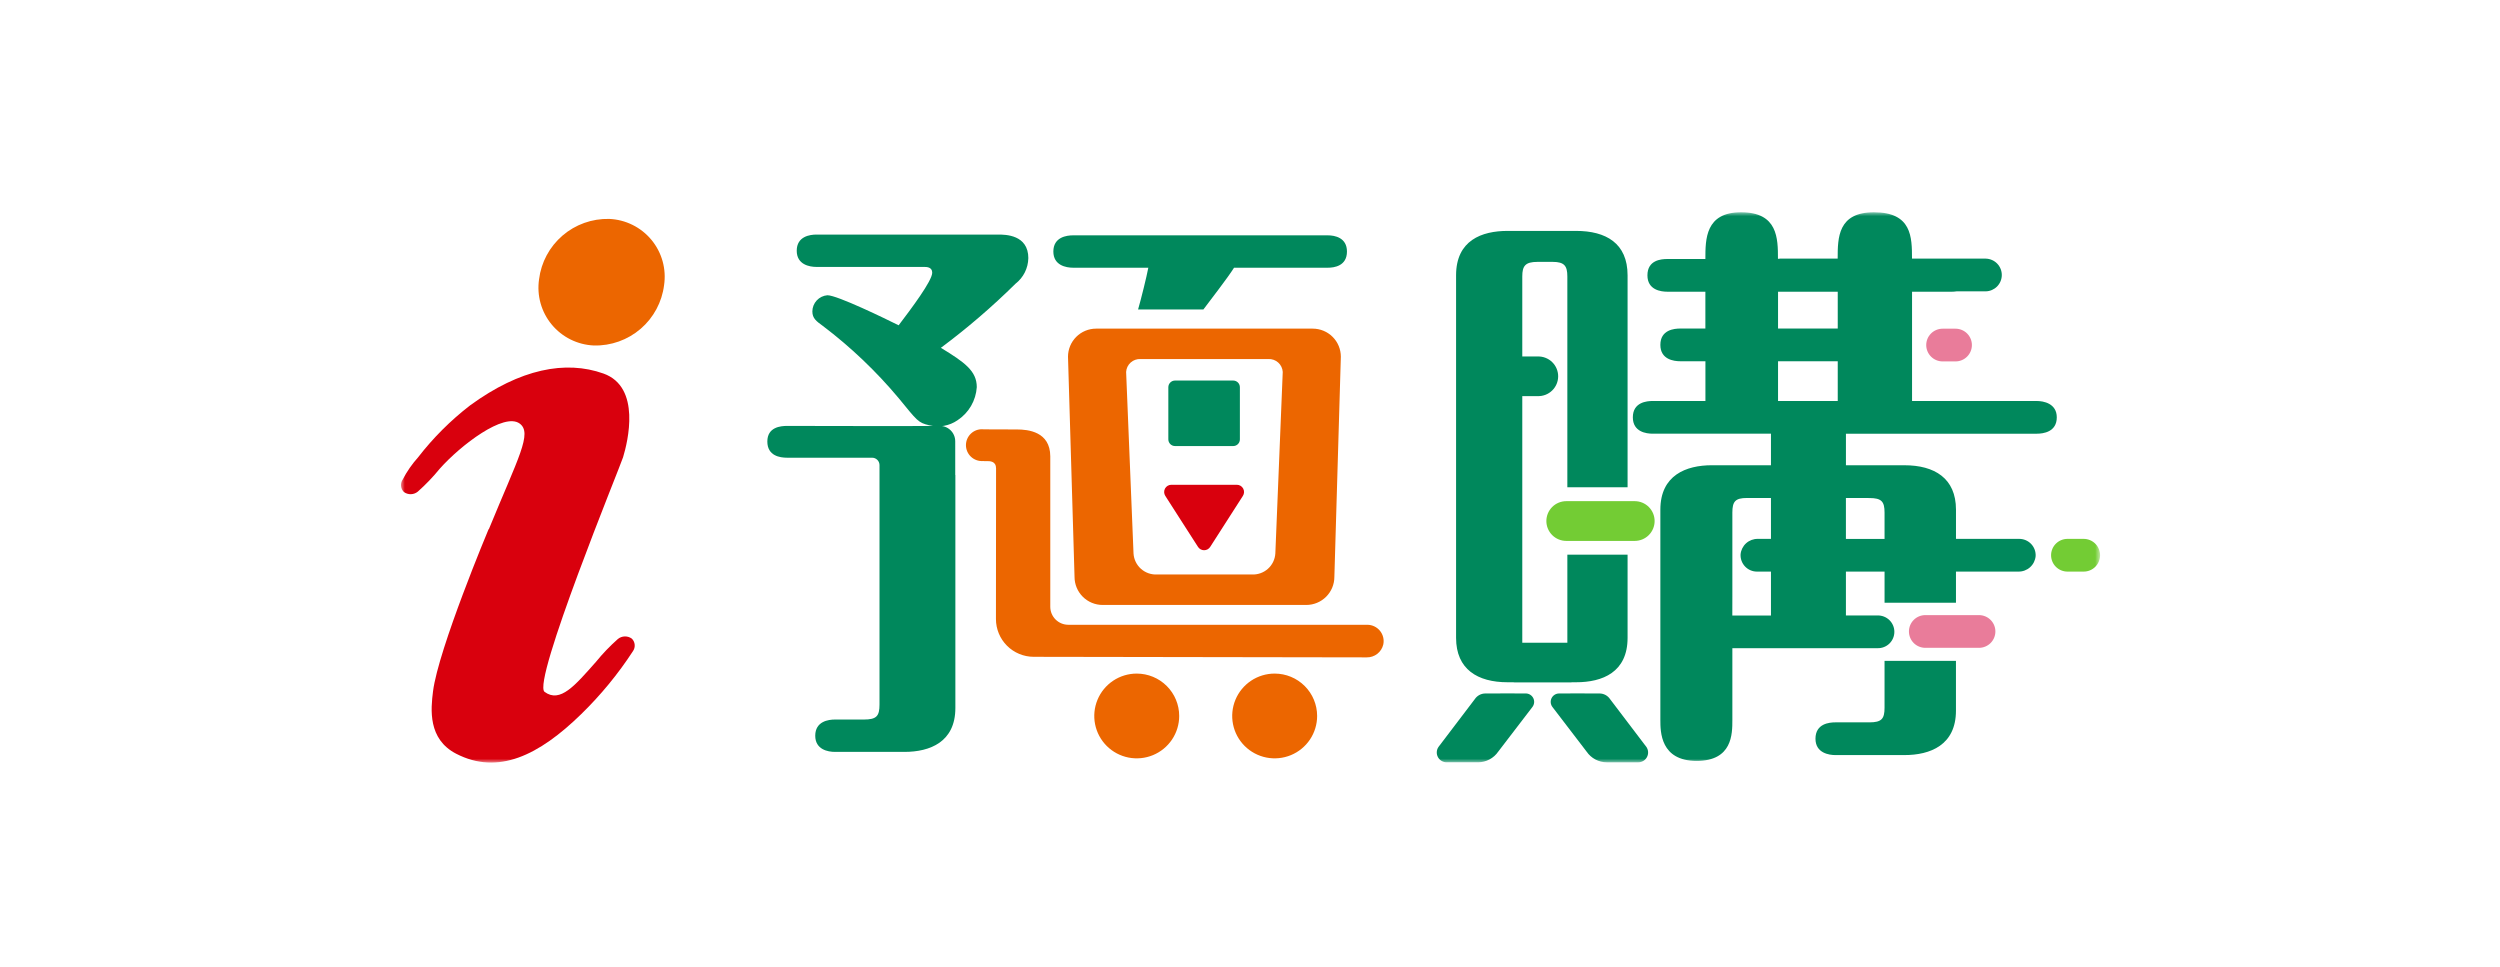
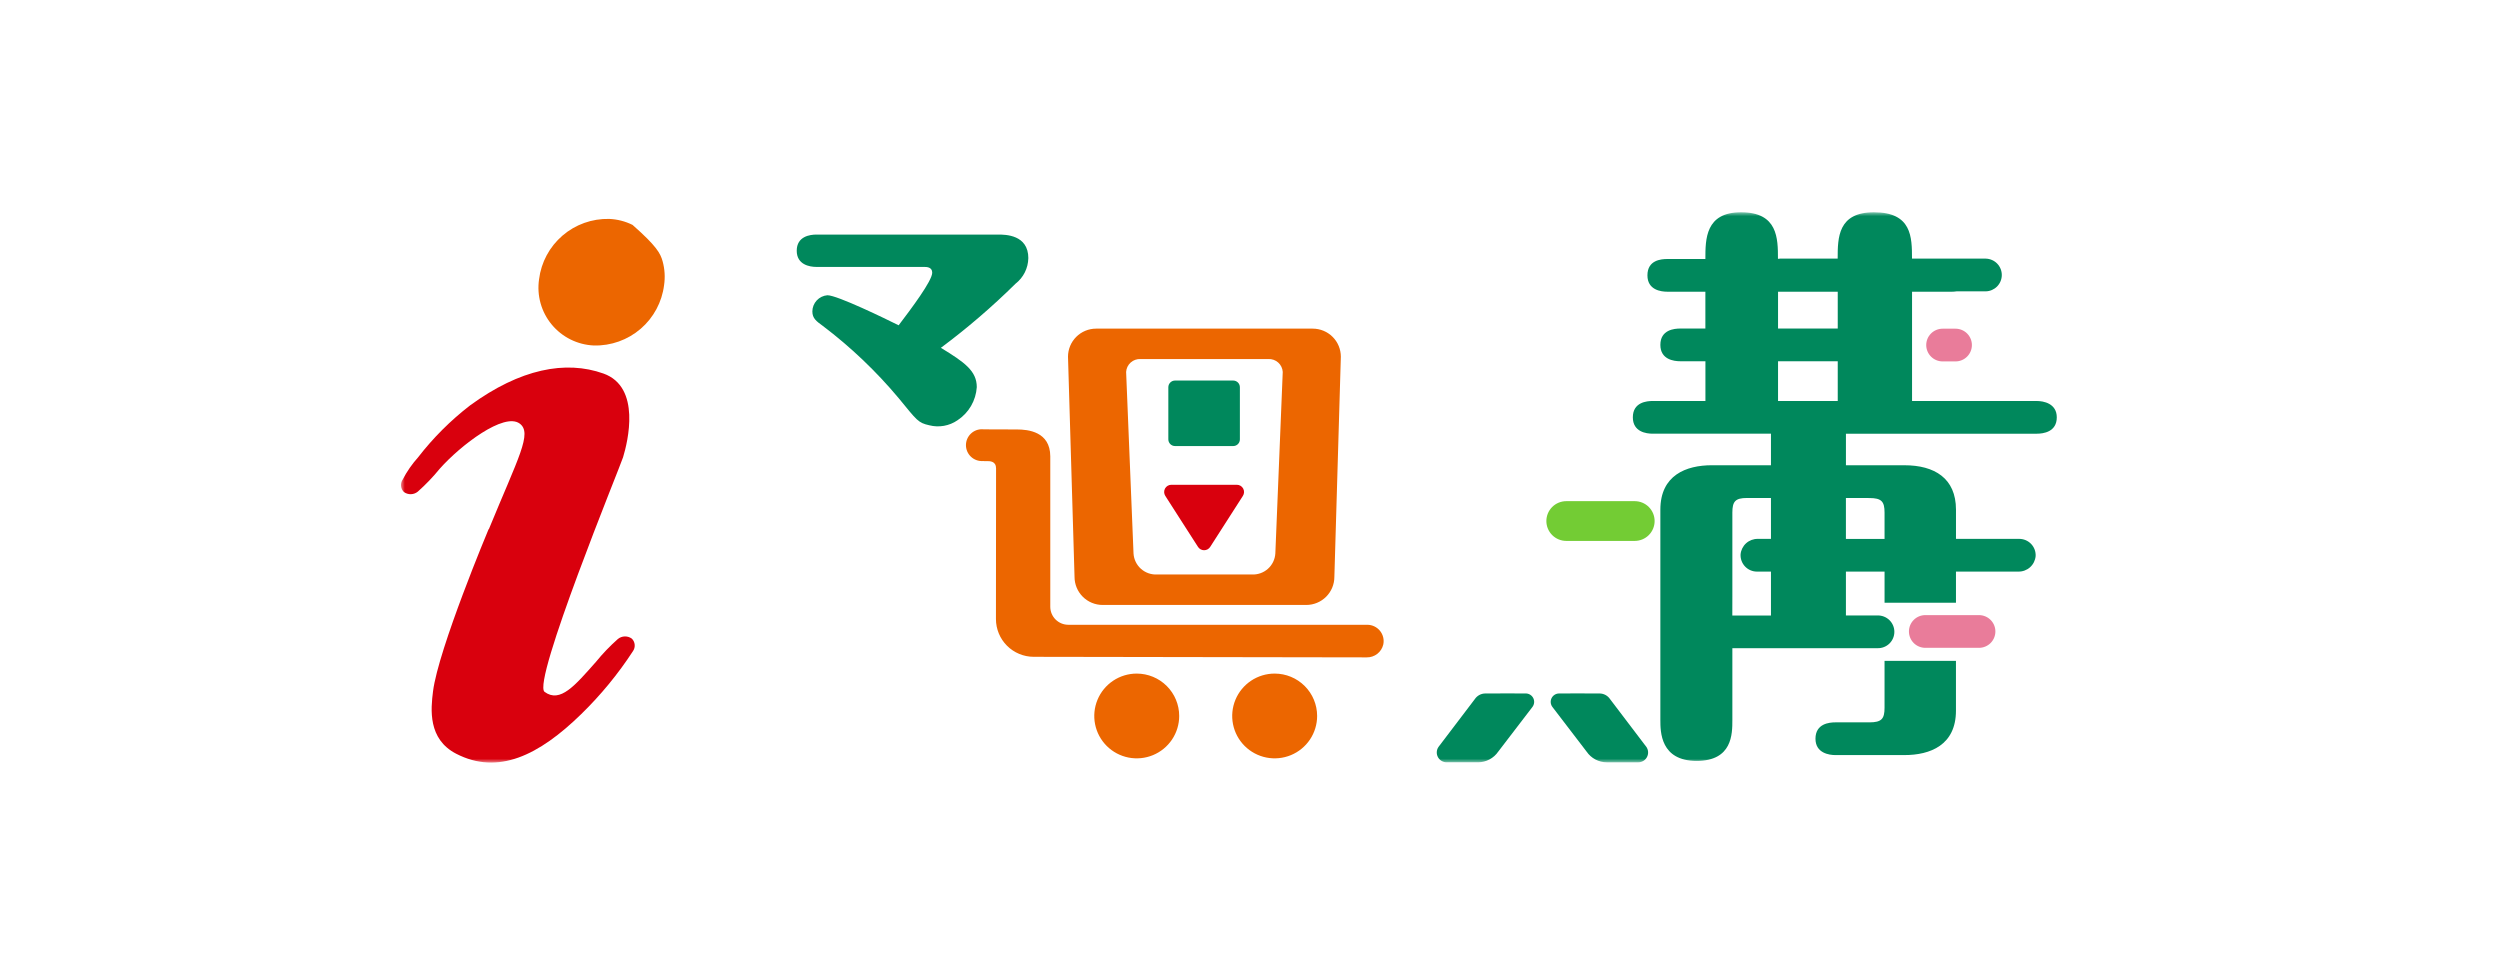
<svg xmlns="http://www.w3.org/2000/svg" width="318" height="123" viewBox="0 0 318 123" fill="none">
  <mask id="mask0_494_3550" style="mask-type:alpha" maskUnits="userSpaceOnUse" x="0" y="0" width="318" height="123">
    <rect width="318" height="123" fill="#D9D9D9" />
  </mask>
  <g mask="url(#mask0_494_3550)">
    <mask id="mask1_494_3550" style="mask-type:luminance" maskUnits="userSpaceOnUse" x="51" y="27" width="217" height="70">
      <path d="M267.125 27H51V97H267.125V27Z" fill="white" />
    </mask>
    <g mask="url(#mask1_494_3550)">
      <path d="M80.361 81.23C80.102 81.041 79.787 80.944 79.467 80.954C79.146 80.964 78.838 81.08 78.591 81.284C77.583 82.177 76.65 83.15 75.802 84.194C73.134 87.2 71.252 89.467 69.273 88.007C67.623 86.794 78.925 59.244 79.254 58.164C79.854 56.189 81.576 49.232 76.759 47.514C71.941 45.797 66.177 46.916 59.805 51.558C57.323 53.471 55.096 55.693 53.181 58.172C52.414 59.027 51.757 59.974 51.226 60.992C51.058 61.232 50.981 61.524 51.008 61.816C51.036 62.108 51.166 62.38 51.376 62.585C51.635 62.774 51.95 62.871 52.27 62.862C52.591 62.852 52.899 62.736 53.146 62.533C54.153 61.639 55.086 60.666 55.935 59.623C58.603 56.617 64.124 52.418 66.103 53.876C67.754 55.09 65.944 58.146 62.181 67.317H62.148C62.148 67.317 55.755 82.56 55.079 87.949C54.794 90.221 54.416 94.008 58.018 95.871C63.344 98.627 68.534 96.102 73.931 90.836C76.415 88.416 78.623 85.729 80.514 82.824C80.682 82.583 80.76 82.291 80.732 81.999C80.705 81.707 80.574 81.434 80.364 81.229" fill="#D9000D" />
-       <path d="M84.471 36.272C84.201 38.427 83.139 40.406 81.491 41.825C79.842 43.243 77.724 43.999 75.548 43.947C74.516 43.903 73.505 43.644 72.58 43.185C71.655 42.727 70.837 42.079 70.179 41.284C69.521 40.49 69.037 39.566 68.76 38.573C68.483 37.58 68.418 36.539 68.569 35.52C68.838 33.364 69.9 31.386 71.549 29.968C73.197 28.55 75.314 27.794 77.49 27.846C78.522 27.889 79.534 28.148 80.459 28.607C81.384 29.065 82.202 29.713 82.861 30.507C83.519 31.302 84.002 32.226 84.28 33.219C84.557 34.213 84.622 35.253 84.471 36.273" fill="#EC6600" />
+       <path d="M84.471 36.272C84.201 38.427 83.139 40.406 81.491 41.825C79.842 43.243 77.724 43.999 75.548 43.947C74.516 43.903 73.505 43.644 72.58 43.185C71.655 42.727 70.837 42.079 70.179 41.284C69.521 40.49 69.037 39.566 68.76 38.573C68.483 37.58 68.418 36.539 68.569 35.52C68.838 33.364 69.9 31.386 71.549 29.968C73.197 28.55 75.314 27.794 77.49 27.846C78.522 27.889 79.534 28.148 80.459 28.607C83.519 31.302 84.002 32.226 84.28 33.219C84.557 34.213 84.622 35.253 84.471 36.273" fill="#EC6600" />
      <path d="M130.806 32.851C130.806 29.838 127.859 29.838 126.976 29.838H103.848C103.038 29.838 101.344 30.058 101.344 31.895C101.344 33.66 102.964 33.953 103.848 33.953H117.548C117.848 33.953 118.578 33.953 118.578 34.688C118.578 35.717 115.927 39.246 114.307 41.378C112.686 40.57 106.505 37.555 105.246 37.555C104.727 37.597 104.242 37.832 103.888 38.213C103.534 38.594 103.335 39.094 103.332 39.614C103.332 40.496 103.848 40.863 104.658 41.452C108.211 44.142 111.448 47.225 114.307 50.641C116.664 53.509 116.775 53.776 118.208 54.096C118.817 54.252 119.452 54.275 120.072 54.165C120.691 54.055 121.279 53.813 121.796 53.457C122.503 52.991 123.093 52.368 123.518 51.637C123.943 50.906 124.192 50.086 124.247 49.242C124.247 47.185 122.7 46.081 119.679 44.242C123.033 41.746 126.208 39.019 129.181 36.081C129.675 35.696 130.077 35.206 130.357 34.647C130.638 34.087 130.789 33.472 130.802 32.846" fill="#00885C" />
-       <path d="M121.505 56.134C121.506 55.863 121.45 55.594 121.341 55.346C121.232 55.097 121.072 54.874 120.873 54.69C120.673 54.506 120.437 54.365 120.18 54.277C119.923 54.189 119.65 54.155 119.379 54.177C117.264 54.219 100.109 54.177 100.109 54.177C99.298 54.177 97.605 54.327 97.605 56.161C97.605 57.996 99.225 58.221 100.109 58.221H110.934C111.183 58.221 111.421 58.32 111.597 58.496C111.773 58.671 111.872 58.91 111.873 59.158V89.614C111.873 91.083 111.505 91.525 109.885 91.525H106.203C105.393 91.525 103.699 91.745 103.699 93.584C103.699 95.348 105.319 95.641 106.203 95.641H115.042C118.282 95.641 121.523 94.391 121.523 90.054V60.417H121.507L121.505 56.134Z" fill="#00885C" />
-       <path d="M168.898 29.935H136.491C135.681 29.935 133.987 30.155 133.987 31.994C133.987 33.759 135.607 34.054 136.491 34.054H146.066C145.864 35.139 145.148 38.048 144.762 39.367H153.07C153.946 38.19 156.18 35.324 156.971 34.054H168.903C169.713 34.054 171.333 33.834 171.333 31.994C171.333 30.229 169.787 29.935 168.903 29.935" fill="#00885C" />
      <path d="M247.101 41.81C246.548 41.81 246.018 42.029 245.627 42.419C245.236 42.81 245.016 43.339 245.016 43.891C245.016 44.443 245.236 44.972 245.627 45.362C246.018 45.753 246.548 45.972 247.101 45.972H248.741C249.294 45.972 249.824 45.753 250.215 45.362C250.606 44.972 250.825 44.443 250.825 43.891C250.825 43.339 250.606 42.81 250.215 42.419C249.824 42.029 249.294 41.81 248.741 41.81H247.101Z" fill="#E97C9A" />
-       <path d="M265.04 68.545H262.982C262.708 68.545 262.437 68.599 262.184 68.704C261.931 68.808 261.701 68.962 261.508 69.155C261.314 69.348 261.16 69.578 261.056 69.83C260.951 70.082 260.897 70.353 260.897 70.626C260.897 70.9 260.951 71.17 261.056 71.423C261.16 71.675 261.314 71.905 261.508 72.098C261.701 72.291 261.931 72.444 262.184 72.549C262.437 72.653 262.708 72.707 262.982 72.707H265.045C265.318 72.707 265.59 72.653 265.842 72.549C266.095 72.444 266.325 72.291 266.519 72.098C266.712 71.905 266.866 71.675 266.971 71.423C267.075 71.17 267.129 70.9 267.129 70.626C267.129 70.353 267.075 70.082 266.971 69.83C266.866 69.578 266.712 69.348 266.519 69.155C266.325 68.962 266.095 68.808 265.842 68.704C265.59 68.599 265.318 68.545 265.045 68.545" fill="#73CC34" />
      <path d="M194.078 88.209C194.078 88.209 189.892 88.192 188.947 88.209C188.68 88.208 188.417 88.273 188.182 88.398C187.946 88.524 187.745 88.706 187.597 88.927L182.97 95.017C182.843 95.204 182.77 95.423 182.758 95.649C182.746 95.875 182.796 96.1 182.902 96.3C183.009 96.5 183.167 96.668 183.362 96.784C183.556 96.901 183.778 96.963 184.005 96.964H188.004C188.511 96.963 189.011 96.84 189.459 96.603C189.908 96.365 190.291 96.023 190.577 95.604L194.919 89.934C195.042 89.776 195.118 89.587 195.139 89.388C195.16 89.189 195.125 88.988 195.037 88.809C194.949 88.629 194.813 88.477 194.643 88.371C194.474 88.264 194.277 88.208 194.077 88.207" fill="#00885C" />
      <path d="M204.799 88.927C204.651 88.706 204.45 88.524 204.214 88.398C203.979 88.273 203.715 88.208 203.448 88.209C202.505 88.192 198.317 88.209 198.317 88.209C198.117 88.209 197.921 88.266 197.751 88.372C197.581 88.478 197.445 88.63 197.357 88.81C197.269 88.99 197.234 89.191 197.255 89.39C197.276 89.589 197.352 89.778 197.475 89.935L201.817 95.607C202.103 96.026 202.486 96.369 202.935 96.606C203.383 96.843 203.883 96.967 204.391 96.967H208.39C208.617 96.966 208.84 96.904 209.034 96.787C209.228 96.671 209.387 96.503 209.493 96.303C209.6 96.103 209.649 95.878 209.638 95.652C209.626 95.426 209.552 95.207 209.426 95.02L204.799 88.927Z" fill="#00885C" />
      <path d="M207.934 68.805H199.232C198.56 68.805 197.916 68.539 197.44 68.065C196.965 67.59 196.698 66.947 196.698 66.276C196.698 65.605 196.965 64.962 197.44 64.487C197.916 64.013 198.56 63.747 199.232 63.747H207.934C208.606 63.747 209.251 64.013 209.726 64.487C210.201 64.962 210.468 65.605 210.468 66.276C210.468 66.947 210.201 67.59 209.726 68.065C209.251 68.539 208.606 68.805 207.934 68.805Z" fill="#73CC34" />
-       <path d="M199.367 70.555V81.753H193.634V50.388H195.609C195.946 50.396 196.281 50.337 196.595 50.214C196.909 50.091 197.195 49.906 197.436 49.671C197.677 49.436 197.869 49.155 198 48.845C198.131 48.535 198.198 48.202 198.198 47.865C198.198 47.529 198.131 47.196 198 46.886C197.869 46.575 197.677 46.294 197.436 46.059C197.195 45.824 196.909 45.64 196.595 45.517C196.281 45.394 195.946 45.334 195.609 45.343H193.634V35.169C193.634 33.832 194.006 33.311 195.57 33.311H197.505C198.994 33.311 199.366 33.831 199.366 35.169V61.977H207.028V35.02C207.028 30.933 204.273 29.372 200.476 29.372H191.765C188.488 29.372 185.213 30.561 185.213 35.02V81.134C185.213 85.148 187.968 86.783 191.765 86.783H192.47C192.526 86.783 192.58 86.8 192.637 86.8H199.823C199.88 86.8 199.934 86.786 199.99 86.783H200.476C203.826 86.783 207.028 85.519 207.028 81.134V70.555H199.367Z" fill="#00885C" />
      <path d="M239.714 84.062V90.027C239.714 91.439 239.342 91.884 237.779 91.884H233.459C232.709 91.884 230.928 92.034 230.928 93.966C230.928 95.824 232.715 96.046 233.459 96.046H242.245C245.521 96.046 248.797 94.782 248.797 90.397V84.062H239.714Z" fill="#00885C" />
      <path d="M251.728 78.242H244.902C244.349 78.242 243.818 78.461 243.427 78.852C243.037 79.242 242.817 79.771 242.817 80.323C242.817 80.875 243.037 81.404 243.427 81.795C243.818 82.185 244.349 82.404 244.902 82.404H251.728C252.281 82.404 252.811 82.185 253.202 81.795C253.593 81.404 253.813 80.875 253.813 80.323C253.813 79.771 253.593 79.242 253.202 78.852C252.811 78.461 252.281 78.242 251.728 78.242Z" fill="#E97C9A" />
      <path d="M259.089 51.005H243.213V37.107H248.277C248.478 37.106 248.679 37.09 248.877 37.059H252.6C253.143 37.045 253.659 36.819 254.038 36.431C254.417 36.042 254.629 35.521 254.629 34.978C254.629 34.436 254.417 33.915 254.038 33.526C253.659 33.138 253.143 32.912 252.6 32.898H243.207C243.207 30.159 243.18 27 238.369 27C233.779 27 233.752 30.232 233.752 32.898H226.413C226.327 32.901 226.241 32.91 226.156 32.925C226.156 30.326 226.143 27 221.466 27C216.924 27 216.924 30.419 216.924 32.946H212.084C211.265 32.946 209.553 33.095 209.553 35.026C209.553 36.884 211.265 37.106 212.084 37.106H216.924V41.79H213.729C212.978 41.79 211.198 41.94 211.198 43.871C211.198 45.729 212.909 45.951 213.729 45.951H216.93V51.005H210.23C209.48 51.005 207.697 51.155 207.697 53.085C207.697 54.944 209.411 55.166 210.23 55.166H225.266V59.179H217.75C214.473 59.179 211.198 60.443 211.198 64.828V91.585C211.198 93.072 211.198 96.787 215.814 96.787C220.356 96.787 220.356 93.368 220.356 91.585V82.449H237.278H238.822C239.1 82.457 239.378 82.408 239.637 82.307C239.897 82.206 240.133 82.054 240.333 81.86C240.532 81.666 240.691 81.434 240.799 81.178C240.908 80.922 240.963 80.646 240.963 80.368C240.963 80.09 240.908 79.815 240.799 79.559C240.691 79.303 240.532 79.071 240.333 78.877C240.133 78.683 239.897 78.531 239.637 78.429C239.378 78.328 239.1 78.28 238.822 78.287H234.801V72.707H239.716V76.665H248.799V72.707H256.733C257.282 72.718 257.814 72.521 258.222 72.156C258.63 71.79 258.884 71.283 258.933 70.738C258.948 70.456 258.905 70.173 258.808 69.908C258.71 69.643 258.559 69.4 258.365 69.195C258.17 68.99 257.935 68.826 257.675 68.715C257.415 68.603 257.135 68.545 256.852 68.545H248.801V64.83C248.801 60.816 246.046 59.181 242.249 59.181H234.803V55.167H259.092C259.909 55.167 261.623 54.944 261.623 53.087C261.623 51.303 259.909 51.007 259.092 51.007M226.167 37.107H233.761V41.79H226.167V37.107ZM226.167 45.952H233.761V51.007H226.167V45.952ZM220.356 75.822V65.201C220.356 63.789 220.728 63.343 222.218 63.343H225.266V68.545H223.601C223.053 68.534 222.521 68.732 222.112 69.097C221.704 69.463 221.45 69.969 221.401 70.515C221.386 70.797 221.429 71.079 221.527 71.345C221.625 71.61 221.776 71.853 221.971 72.058C222.165 72.263 222.4 72.426 222.66 72.538C222.92 72.65 223.201 72.707 223.484 72.707H225.266V75.822V78.295H220.35L220.356 75.822ZM237.779 63.35C239.343 63.35 239.715 63.799 239.715 65.209V68.553H234.8V63.343L237.779 63.35Z" fill="#00885C" />
      <path d="M144.593 85.68C143.524 85.68 142.48 85.996 141.592 86.588C140.704 87.181 140.011 88.023 139.603 89.008C139.194 89.993 139.087 91.077 139.295 92.123C139.504 93.169 140.018 94.129 140.773 94.883C141.529 95.637 142.491 96.151 143.539 96.359C144.587 96.567 145.673 96.46 146.66 96.052C147.647 95.644 148.49 94.953 149.084 94.066C149.677 93.18 149.994 92.137 149.994 91.071C149.994 89.641 149.425 88.27 148.412 87.259C147.399 86.248 146.025 85.68 144.593 85.68Z" fill="#EC6600" />
      <path d="M162.138 85.68C161.069 85.68 160.025 85.996 159.137 86.588C158.249 87.181 157.556 88.023 157.147 89.008C156.739 89.993 156.632 91.077 156.84 92.123C157.049 93.169 157.563 94.129 158.318 94.883C159.074 95.637 160.036 96.151 161.084 96.359C162.132 96.567 163.218 96.46 164.205 96.052C165.191 95.644 166.035 94.953 166.629 94.066C167.222 93.18 167.539 92.137 167.539 91.071C167.539 89.641 166.97 88.27 165.957 87.259C164.944 86.248 163.57 85.68 162.138 85.68Z" fill="#EC6600" />
      <path d="M156.861 56.738H149.464C149.238 56.738 149.022 56.648 148.862 56.489C148.702 56.329 148.612 56.113 148.612 55.887V49.256C148.612 49.03 148.702 48.814 148.862 48.654C149.022 48.495 149.238 48.405 149.464 48.405H156.861C157.087 48.405 157.304 48.495 157.464 48.654C157.624 48.814 157.713 49.03 157.713 49.256V55.889C157.713 56.114 157.624 56.331 157.464 56.49C157.304 56.65 157.087 56.739 156.861 56.739" fill="#00885C" />
      <path d="M153.935 69.567C153.852 69.696 153.738 69.803 153.603 69.877C153.468 69.951 153.316 69.989 153.162 69.989C153.008 69.989 152.856 69.951 152.721 69.877C152.586 69.803 152.471 69.696 152.388 69.567L150.24 66.22L148.225 63.075C148.136 62.936 148.086 62.776 148.08 62.611C148.074 62.447 148.113 62.284 148.192 62.139C148.271 61.995 148.388 61.874 148.53 61.79C148.672 61.706 148.834 61.662 148.999 61.663H157.323C157.488 61.662 157.65 61.706 157.792 61.79C157.934 61.874 158.051 61.995 158.13 62.139C158.21 62.284 158.248 62.447 158.243 62.611C158.237 62.776 158.187 62.936 158.097 63.075L156.081 66.22L153.935 69.567Z" fill="#D9000D" />
      <path d="M173.918 79.471H135.89C135.282 79.471 134.699 79.23 134.268 78.8C133.838 78.371 133.596 77.788 133.596 77.181V58.043C133.581 54.898 130.761 54.628 129.365 54.628L125.113 54.613C125.077 54.613 125.043 54.601 125.007 54.601C124.732 54.586 124.456 54.628 124.197 54.722C123.939 54.817 123.702 54.964 123.502 55.153C123.302 55.342 123.142 55.57 123.033 55.823C122.924 56.076 122.868 56.348 122.868 56.623C122.868 56.898 122.924 57.171 123.033 57.423C123.142 57.676 123.302 57.904 123.502 58.093C123.702 58.282 123.939 58.429 124.197 58.524C124.456 58.619 124.732 58.66 125.007 58.645C125.043 58.645 125.077 58.636 125.113 58.635V58.654H125.586C125.886 58.654 126.69 58.654 126.69 59.536H126.699L126.684 78.741C126.684 80.014 127.189 81.235 128.089 82.136C128.989 83.037 130.211 83.544 131.485 83.547L173.852 83.618C174.336 83.625 174.809 83.468 175.191 83.171C175.573 82.874 175.842 82.456 175.953 81.985C176.018 81.683 176.014 81.37 175.943 81.069C175.871 80.768 175.733 80.487 175.538 80.246C175.343 80.005 175.097 79.81 174.818 79.677C174.539 79.543 174.233 79.473 173.923 79.472" fill="#EC6600" />
      <path d="M166.977 41.802H139.428C138.479 41.802 137.569 42.179 136.898 42.849C136.227 43.518 135.85 44.427 135.85 45.374L136.681 73.38C136.681 74.327 137.058 75.235 137.729 75.905C138.4 76.575 139.31 76.951 140.259 76.951H166.154C167.103 76.951 168.013 76.575 168.684 75.905C169.355 75.235 169.732 74.327 169.732 73.38L170.556 45.374C170.556 44.905 170.463 44.441 170.284 44.007C170.104 43.574 169.841 43.18 169.509 42.849C169.176 42.517 168.782 42.254 168.348 42.074C167.914 41.895 167.447 41.802 166.977 41.802ZM162.223 70.407C162.177 71.155 161.837 71.855 161.277 72.354C160.717 72.853 159.982 73.112 159.233 73.074H147.174C146.424 73.112 145.69 72.853 145.13 72.354C144.57 71.855 144.23 71.155 144.184 70.407L143.243 47.309C143.27 46.849 143.479 46.419 143.823 46.112C144.167 45.805 144.619 45.646 145.08 45.671H161.329C161.789 45.646 162.241 45.805 162.585 46.112C162.929 46.419 163.138 46.849 163.165 47.309L162.223 70.407Z" fill="#EC6600" />
    </g>
  </g>
</svg>